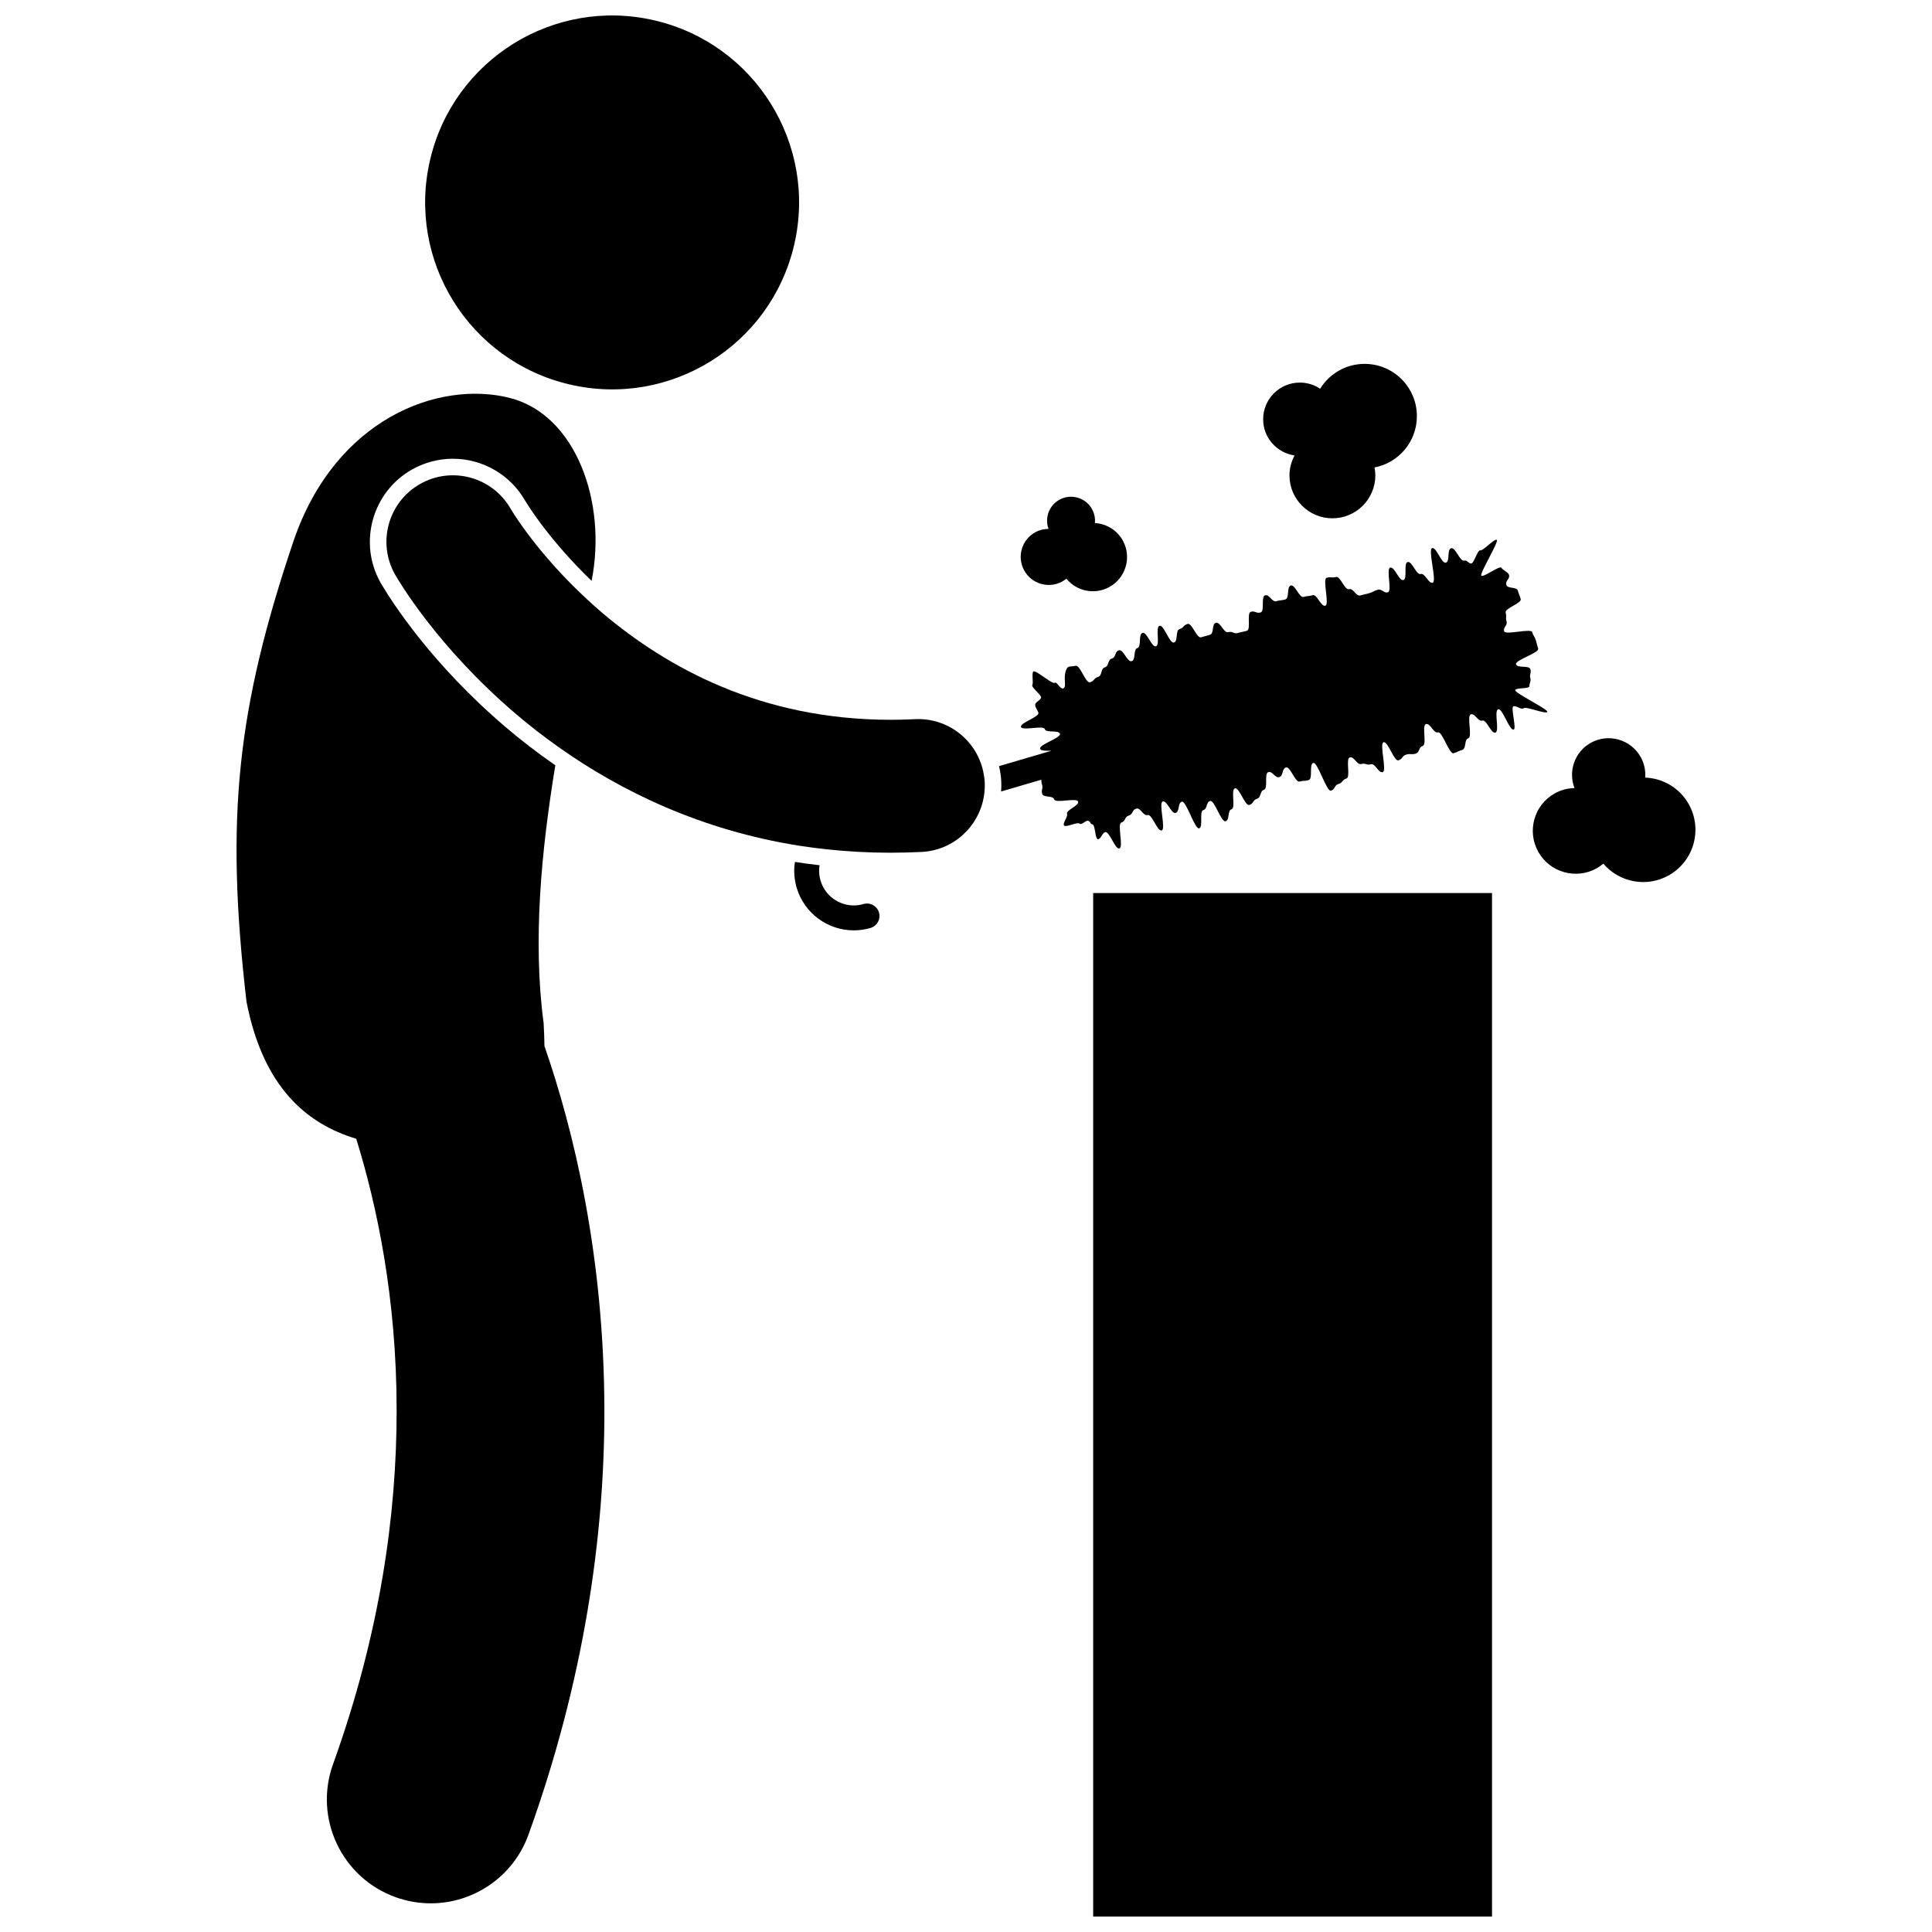
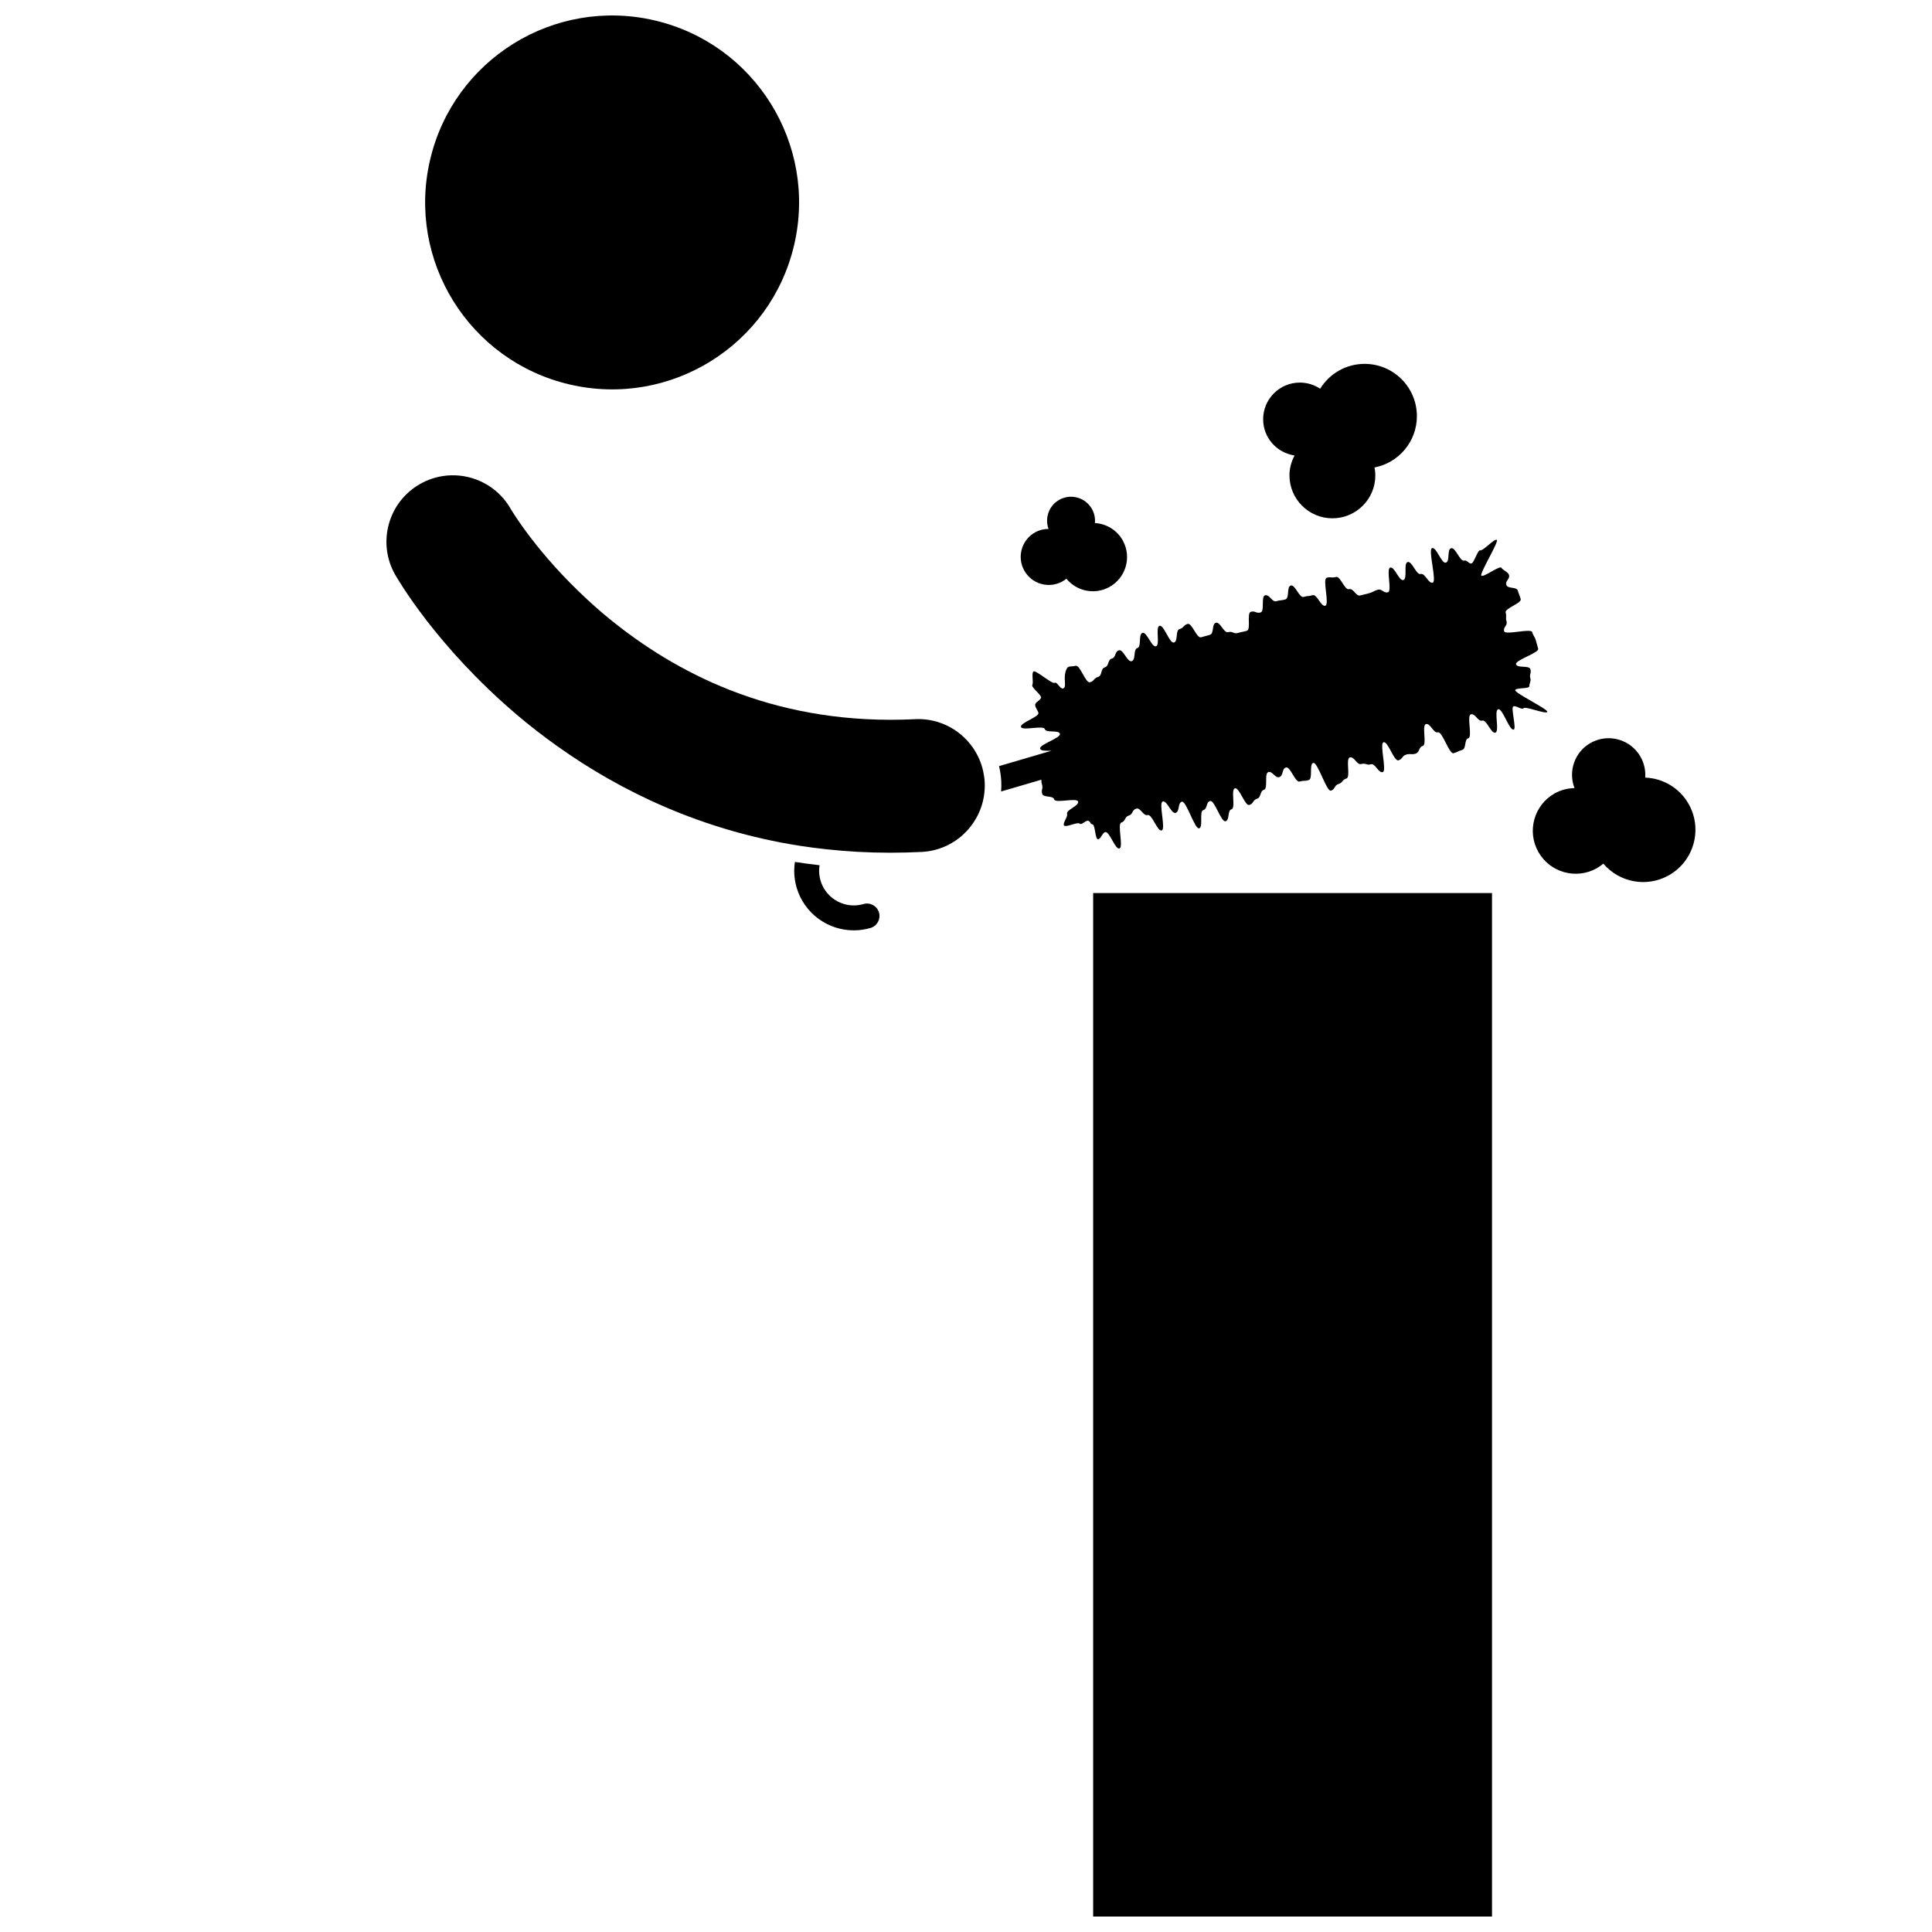
<svg xmlns="http://www.w3.org/2000/svg" width="800px" height="800px" version="1.1" viewBox="144 144 512 512">
  <defs>
    <clipPath id="b">
      <path d="m256 148.09h100v99.906h-100z" />
    </clipPath>
    <clipPath id="a">
      <path d="m433 380h107v271.9h-107z" />
    </clipPath>
  </defs>
  <g clip-path="url(#b)">
    <path d="m317.45 149.4c26.648 6.207 43.223 32.84 37.016 59.484-6.203 26.645-32.836 43.215-59.484 37.008s-43.219-32.836-37.016-59.48c6.207-26.645 32.84-43.215 59.484-37.012" />
  </g>
-   <path d="m288.07 415.16c-2.941-21.938-0.578-45.992 3.098-68.352-4.859-3.356-9.219-6.754-13.066-10.031-19.77-16.805-30.328-33.398-33.09-38.082l-0.02-0.031-0.098-0.172c-6.004-10.555-2.309-24.031 8.238-30.035 3.324-1.887 7.082-2.887 10.883-2.887 7.906 0 15.246 4.262 19.156 11.125 0.273 0.445 0.574 0.93 1.004 1.578 1.285 1.957 2.723 3.961 4.281 5.973 2.738 3.543 6.871 8.445 12.324 13.688 4.148-20.914-4.219-44.125-21.793-48.508-18.797-4.688-46.055 5.523-57.141 37.77-14.992 44.426-18.215 73.348-12.52 122.27 4.422 22.742 16.008 32.387 29.074 36.316 5.434 17.484 10.746 42.25 10.711 72.176-0.008 27.184-4.297 58.691-16.855 93.574-5.152 14.301 2.262 30.078 16.562 35.234 3.082 1.109 6.234 1.637 9.332 1.637 11.281 0.004 21.859-6.981 25.902-18.203 14.832-41.129 20.125-79.23 20.117-112.24-0.047-41.309-8.164-74.484-15.887-96.758-0.023-1.887-0.09-3.887-0.215-6.043z" />
  <path d="m545.55 326.91c0.18-0.738 3.766-0.289 3.746-1.066-0.02-0.754 0.488-1.328 0.266-2.086-0.324-1.109 0.332-1.301 0.008-2.41-0.324-1.117-3.469-0.195-3.797-1.309-0.324-1.113 6.188-3.023 5.859-4.133-0.324-1.113-0.301-1.121-0.629-2.234-0.324-1.117-0.625-1.027-0.949-2.144-0.324-1.113-7.109 0.875-7.438-0.238-0.328-1.113 0.961-1.492 0.633-2.609-0.324-1.113 0.09-1.234-0.234-2.344-0.328-1.117 4.312-2.477 3.984-3.594-0.328-1.117-0.426-1.09-0.754-2.207-0.328-1.121-2.723-0.422-3.051-1.543-0.332-1.121 1.027-1.52 0.699-2.644-0.223-0.758-1.629-1.25-2.023-1.891-0.406-0.668-4.742 2.629-5.293 2.102-0.559-0.531 4.758-9.125 4.082-9.492-0.672-0.367-3.617 2.965-4.367 2.781-0.738-0.18-1.645 3.473-2.422 3.484-0.754 0.02-1.062-0.988-1.82-0.766-1.16 0.34-2.324-3.625-3.484-3.285-1.164 0.34-0.238 3.488-1.402 3.828-1.156 0.34-2.488-4.195-3.641-3.859-1.16 0.34 1.324 8.812 0.164 9.152s-2.031-2.625-3.191-2.285c-1.164 0.34-2.293-3.516-3.457-3.172-1.164 0.34 0.031 4.422-1.129 4.762-1.164 0.34-2.324-3.629-3.484-3.289-1.16 0.34 0.555 6.195-0.605 6.535-1.16 0.34-1.555-1.008-2.715-0.664-1.16 0.34-1.09 0.57-2.25 0.91-1.16 0.34-1.184 0.258-2.344 0.598-1.16 0.34-1.844-2-3.004-1.66-1.16 0.34-2.305-3.578-3.469-3.234-1.16 0.34-1.297-0.129-2.461 0.215-1.164 0.34 0.809 7.062-0.355 7.402-1.164 0.34-2.184-3.129-3.352-2.789-1.164 0.34-1.23 0.113-2.391 0.457-1.164 0.34-2.246-3.359-3.41-3.019-1.16 0.34-0.281 3.344-1.441 3.684-1.164 0.34-1.223 0.125-2.387 0.465-1.16 0.34-1.82-1.898-2.981-1.559-1.164 0.34-0.031 4.203-1.195 4.547-1.168 0.34-1.418-0.516-2.582-0.176s0.113 4.691-1.051 5.031c-1.164 0.34-1.195 0.234-2.359 0.578-1.164 0.34-1.426-0.555-2.59-0.215-1.164 0.34-2.094-2.82-3.258-2.481-1.164 0.34-0.426 2.856-1.594 3.195-1.164 0.344-1.176 0.305-2.34 0.645-1.164 0.34-2.402-3.879-3.566-3.539-1.168 0.344-0.965 1.031-2.133 1.371-1.164 0.34-0.32 3.215-1.488 3.559-1.16 0.34-2.656-4.773-3.82-4.434-1.164 0.34 0.23 5.086-0.934 5.426-1.168 0.34-2.41-3.894-3.578-3.551-1.164 0.34-0.188 3.672-1.355 4.016-1.164 0.34-0.34 3.148-1.508 3.484-1.168 0.344-2.215-3.223-3.383-2.883-1.168 0.344-0.723 1.863-1.887 2.203-1.168 0.34-0.688 1.977-1.859 2.32-1.164 0.34-0.617 2.195-1.785 2.535-1.168 0.34-0.957 1.07-2.125 1.418-1.172 0.344-2.652-4.715-3.824-4.371s-1.965-0.172-2.445 0.953c-1.035 2.426 0.281 4.707-0.895 5.051-0.758 0.227-1.582-1.875-2.223-1.48-0.664 0.402-5.106-3.555-5.633-3.008-0.531 0.559 0.09 2.875-0.273 3.547-0.371 0.672 2.484 2.648 2.301 3.398-0.18 0.738-1.562 1.137-1.543 1.914 0.02 0.754 0.625 1.316 0.848 2.074 0.324 1.109-4.93 2.648-4.606 3.758 0.328 1.117 5.984-0.543 6.309 0.574 0.324 1.113 3.68 0.129 4 1.242 0.324 1.113-5.562 2.836-5.234 3.949 0.203 0.688 1.754 0.516 2.996 0.547l-13.891 4.07c0.316 1.316 0.52 2.672 0.59 4.07 0.043 0.898 0.016 1.785-0.047 2.656l10.664-3.125c0.012 0.355-0.004 0.664 0.184 1.312 0.328 1.117-0.281 1.297 0.043 2.41 0.328 1.117 2.856 0.379 3.18 1.496 0.332 1.125 6.012-0.543 6.34 0.582 0.328 1.121-3.25 2.168-2.922 3.289 0.223 0.758-1.211 2.379-0.82 3.023 0.406 0.664 3.586-1.004 4.141-0.48 0.559 0.531 1.707-1.078 2.379-0.711 0.676 0.371 0.297 0.742 1.047 0.926 0.738 0.18 0.668 3.945 1.445 3.93 0.754-0.02 1.125-1.668 1.879-1.887 1.164-0.34 2.633 4.668 3.793 4.328s-0.648-6.519 0.512-6.859c1.16-0.34 0.816-1.52 1.973-1.859 1.16-0.34 0.82-1.492 1.98-1.836 1.164-0.34 1.859 2.047 3.023 1.703 1.16-0.34 2.559 4.422 3.719 4.082 1.164-0.34-0.887-7.34 0.277-7.68 1.16-0.34 2.25 3.363 3.41 3.023s0.492-2.621 1.652-2.965c1.16-0.34 3.43 7.402 4.586 7.062 1.16-0.34-0.059-4.488 1.102-4.828 1.16-0.336 0.648-2.074 1.809-2.414 1.16-0.34 2.93 5.707 4.09 5.363 1.16-0.336 0.426-2.844 1.586-3.18 1.164-0.34-0.262-5.203 0.898-5.547 1.164-0.34 2.656 4.75 3.816 4.41 1.164-0.34 0.883-1.312 2.047-1.652 1.164-0.34 0.672-2.023 1.832-2.363 1.164-0.34-0.008-4.344 1.152-4.684 1.164-0.34 1.75 1.656 2.906 1.316 1.164-0.34 0.613-2.215 1.773-2.551 1.164-0.34 2.457 4.07 3.617 3.727 1.164-0.34 1.25-0.047 2.418-0.387 1.164-0.344 0.031-4.207 1.195-4.547 1.164-0.34 3.519 7.691 4.684 7.352 1.164-0.34 0.844-1.426 2.008-1.766 1.164-0.34 0.938-1.113 2.102-1.453 1.168-0.34-0.273-5.25 0.895-5.59 1.168-0.34 1.879 2.09 3.043 1.75 1.164-0.34 1.383 0.41 2.547 0.066 1.164-0.34 1.973 2.414 3.137 2.074 1.168-0.34-0.949-7.566 0.219-7.906 1.164-0.344 2.769 5.125 3.934 4.789 1.164-0.34 0.914-1.184 2.074-1.523 1.16-0.34 1.289 0.098 2.453-0.238 1.164-0.34 0.766-1.707 1.934-2.051 1.164-0.34-0.332-5.453 0.832-5.793 1.164-0.344 2.008 2.523 3.172 2.184 1.168-0.34 2.992 5.875 4.156 5.535 1.168-0.34 1.113-0.527 2.281-0.871 1.168-0.34 0.461-2.75 1.629-3.094 1.16-0.34-0.492-5.996 0.668-6.332 1.172-0.344 1.855 1.992 3.023 1.652 1.172-0.344 2.305 3.527 3.477 3.184s-0.438-5.836 0.738-6.184c1.172-0.344 2.949 5.727 4.129 5.379 0.758-0.219-0.785-5.727-0.141-6.121 0.664-0.406 2.246 1.012 2.769 0.461 0.531-0.562 5.891 1.66 6.258 0.988 0.391-0.66-8.68-5.016-8.496-5.766z" />
  <path d="m372.84 383.58c-0.867 0.25-1.734 0.367-2.594 0.371-3.961-0.004-7.637-2.606-8.797-6.598-0.254-0.871-0.375-1.738-0.375-2.586 0.004-0.496 0.043-0.988 0.121-1.473-2.207-0.258-4.398-0.535-6.535-0.875-0.117 0.773-0.188 1.555-0.188 2.348 0 1.477 0.211 2.969 0.637 4.445 2.027 6.879 8.305 11.344 15.145 11.34h0.047c1.453 0 2.934-0.203 4.394-0.633 1.754-0.512 2.754-2.348 2.25-4.094-0.523-1.754-2.352-2.758-4.106-2.246z" />
  <path d="m386.5 334.59c-2.234 0.109-4.414 0.164-6.539 0.164-34.547-0.047-59.254-13.926-76.215-28.215-1.449-1.23-2.812-2.457-4.137-3.68-6.348-5.867-11.262-11.551-14.637-15.926-2.047-2.637-3.531-4.809-4.473-6.238-0.473-0.711-0.801-1.246-0.992-1.559-0.078-0.125-0.133-0.219-0.164-0.273-4.816-8.453-15.574-11.406-24.031-6.594-8.457 4.812-11.406 15.574-6.594 24.031 0.688 1.156 10.871 18.945 32.238 37.109 3.363 2.863 7.062 5.734 11.023 8.543 16.344 11.598 37.727 22.09 63.992 26.195 2.328 0.363 4.703 0.668 7.109 0.926 5.387 0.582 10.953 0.906 16.719 0.906h0.164c2.731 0 5.481-0.074 8.258-0.203 8.426-0.414 15.168-6.684 16.508-14.676 0.203-1.227 0.293-2.488 0.23-3.781-0.051-1.047-0.211-2.059-0.434-3.047-1.855-8.176-9.355-14.109-18.027-13.684z" />
  <g clip-path="url(#a)">
    <path d="m433.7 380.67h105.7v271.23h-105.7z" />
  </g>
  <path d="m505.63 240.43c-4.981 0-9.336 2.637-11.777 6.586-1.543-1.027-3.391-1.629-5.379-1.629-5.375 0-9.727 4.356-9.727 9.727 0 4.894 3.625 8.902 8.328 9.586-0.836 1.586-1.355 3.363-1.355 5.277 0 6.281 5.094 11.379 11.379 11.379 6.285 0 11.379-5.094 11.379-11.379 0-0.719-0.082-1.414-0.211-2.094 6.391-1.23 11.223-6.848 11.223-13.598 0-7.652-6.207-13.855-13.859-13.855z" />
  <path d="m434.16 282.61c0.117-1.211-0.109-2.469-0.73-3.621-1.664-3.094-5.523-4.254-8.617-2.586-2.816 1.516-4.004 4.848-2.941 7.766-1.172 0.008-2.356 0.262-3.461 0.855-3.617 1.945-4.973 6.461-3.027 10.078 1.945 3.621 6.461 4.977 10.078 3.027 0.414-0.223 0.789-0.488 1.145-0.773 2.691 3.301 7.418 4.344 11.305 2.25 4.406-2.371 6.059-7.867 3.688-12.273-1.539-2.867-4.41-4.539-7.438-4.723z" />
  <path d="m591.52 357.09c-2.445-4.34-6.883-6.836-11.523-7.023 0.137-1.848-0.246-3.754-1.223-5.484-2.641-4.68-8.574-6.332-13.254-3.695-4.258 2.406-5.969 7.531-4.258 11.965-1.789 0.047-3.598 0.473-5.266 1.414-5.473 3.086-7.406 10.027-4.32 15.5 3.086 5.469 10.027 7.406 15.5 4.32 0.625-0.352 1.188-0.77 1.719-1.211 4.215 4.961 11.477 6.41 17.355 3.094 6.672-3.762 9.031-12.215 5.269-18.879z" />
</svg>